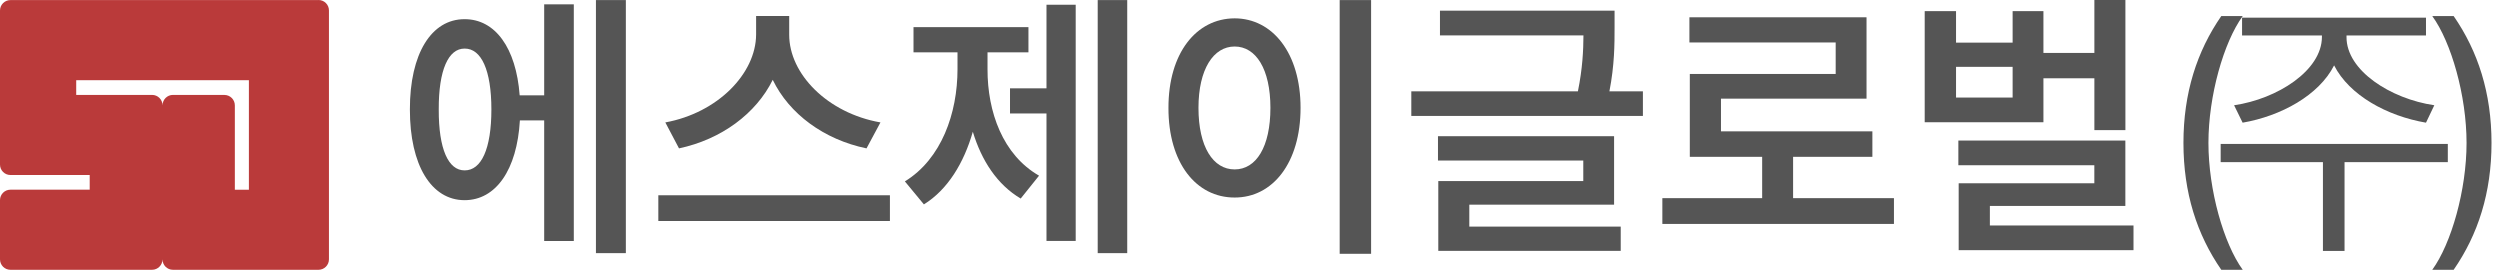
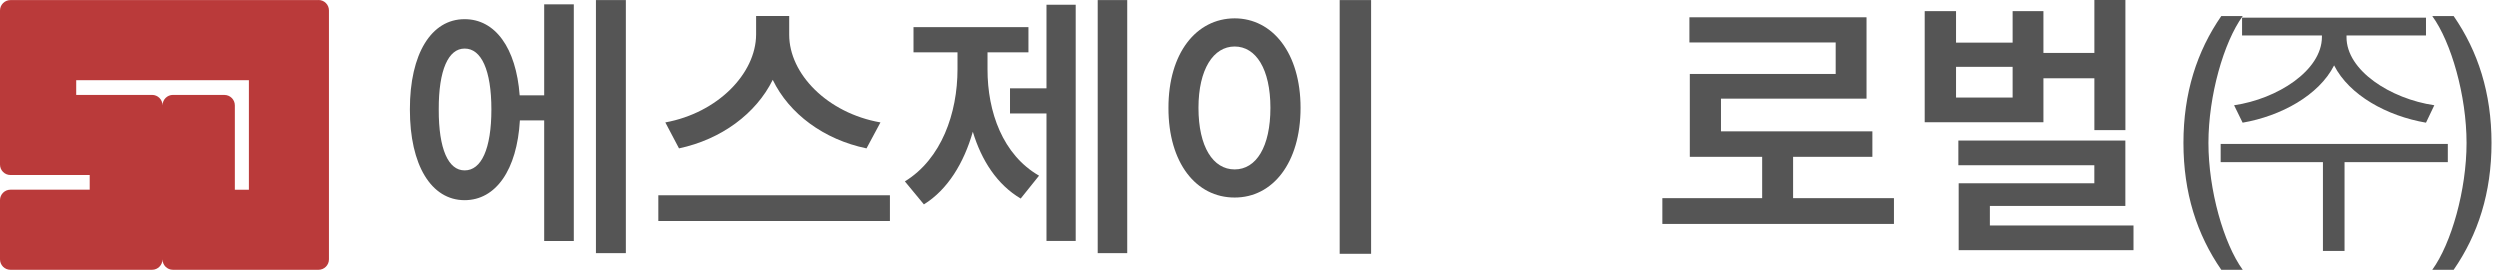
<svg xmlns="http://www.w3.org/2000/svg" width="278" height="30" viewBox="0 0 278 30" fill="none">
  <path d="M35.422 0.009H1.162C0.517 0.009 0 0.531 0 1.171V18.299C0 18.943 0.522 19.461 1.162 19.461H9.975V21.093H1.162C0.517 21.093 0 21.615 0 22.254V28.838C0 29.483 0.522 30 1.162 30H16.907C17.551 30 18.069 29.478 18.069 28.838C18.069 29.483 18.591 30 19.23 30H35.418C36.062 30 36.579 29.478 36.579 28.838V1.162C36.579 0.517 36.057 0 35.418 0L35.422 0.009ZM24.949 10.553H19.235C18.591 10.553 18.073 11.075 18.073 11.715C18.073 11.071 17.551 10.553 16.912 10.553H8.475V8.921H27.677V21.102H26.115V11.72C26.115 11.075 25.593 10.558 24.954 10.558L24.949 10.553Z" fill="#BA3A3A" />
  <path d="M60.513 10.604V0.484H63.807V26.8H60.513V13.388H57.812C57.494 18.897 55.136 22.259 51.662 22.259C47.972 22.259 45.57 18.389 45.58 12.164C45.57 5.97 47.972 2.124 51.662 2.133C55.067 2.124 57.392 5.329 57.788 10.599H60.508L60.513 10.604ZM54.642 12.169C54.642 7.785 53.516 5.392 51.667 5.402C49.861 5.392 48.77 7.78 48.789 12.169C48.77 16.578 49.856 18.956 51.667 18.946C53.516 18.956 54.642 16.578 54.642 12.169ZM66.268 0.005H69.595V28.15H66.268V0.005Z" fill="#555555" />
  <path d="M73.206 21.711H98.959V24.578H73.206V21.711ZM75.506 16.5L73.984 13.613C79.793 12.556 84.055 8.191 84.079 3.851V1.781H87.759V3.851C87.749 8.216 92.011 12.58 97.907 13.613L96.356 16.5C91.629 15.521 87.759 12.664 85.929 8.876C84.079 12.634 80.209 15.502 75.501 16.5H75.506Z" fill="#555555" />
  <path d="M109.812 7.697C109.802 12.448 111.51 17.219 115.542 19.534L113.502 22.078C110.889 20.537 109.147 17.855 108.178 14.65C107.185 18.119 105.389 21.085 102.737 22.729L100.623 20.17C104.689 17.679 106.475 12.6 106.475 7.692V5.818H101.582V3.019H114.363V5.818H109.812V7.692V7.697ZM116.369 9.821V0.528H119.618V26.79H116.369V12.62H112.313V9.821H116.369ZM122.065 0.005H125.348V28.15H122.065V0.005Z" fill="#555555" />
  <path d="M144.622 11.993C144.622 18.119 141.515 21.975 137.292 21.965C133.016 21.975 129.918 18.119 129.933 11.993C129.923 5.911 133.02 2.055 137.292 2.04C141.515 2.05 144.622 5.911 144.622 11.993ZM133.27 11.993C133.27 16.324 134.89 18.839 137.292 18.839C139.695 18.839 141.27 16.324 141.27 11.993C141.27 7.663 139.651 5.172 137.292 5.172C134.934 5.172 133.27 7.697 133.27 11.993ZM152.466 0.005V28.219H148.972V0.005H152.466Z" fill="#555555" />
-   <path d="M182.691 10.153V12.889H156.938V10.153H175.464C175.982 7.594 176.071 5.603 176.08 3.939H160.124V1.184H179.54V3.058C179.54 4.898 179.54 7.213 178.967 10.153H182.691ZM163.387 22.758V25.195H180.225V27.896H159.938V20.135H176.061V17.855H159.903V15.144H179.486V22.758H163.387Z" fill="#555555" />
  <path d="M199.387 22.034H210.607V24.901H184.854V22.034H195.952V17.439H187.907V8.225H204.128V4.722H187.863V1.923H207.558V10.97H191.372V14.606H208.209V17.439H199.392V22.034H199.387Z" fill="#555555" />
  <path d="M227.229 8.71V13.593H214.027V1.238H217.511V4.741H223.804V1.238H227.229V5.886H232.895V-3.8147e-06H236.345V14.469H232.895V8.705H227.229V8.71ZM223.804 10.848V7.433H217.511V10.848H223.804ZM221.279 25.073H237.245V27.818H217.805V20.38H232.89V18.374H217.77V15.629H236.34V22.9H221.274V25.073H221.279Z" fill="#555555" />
  <path d="M247.007 1.786H249.39C247.276 4.697 245.578 10.648 245.578 15.893C245.578 21.139 247.276 27.089 249.39 30H247.007C244.296 26.076 242.799 21.447 242.799 15.893C242.799 10.339 244.296 5.71 247.007 1.786Z" fill="#555555" />
  <path d="M272.197 16.006V18.031H260.713V27.906H258.31V18.031H246.938V16.006H272.197ZM248.436 11.704C253.241 11 258.178 7.849 258.198 4.12V3.944H249.317V1.962H269.77V3.944H260.933V4.12C260.913 7.844 265.846 10.995 270.695 11.704L269.77 13.642C265.449 12.903 261.241 10.599 259.553 7.271C257.865 10.599 253.647 12.903 249.38 13.642L248.431 11.704H248.436Z" fill="#555555" />
  <path d="M272.847 30H270.469C272.583 27.089 274.281 21.139 274.281 15.893C274.281 10.648 272.583 4.697 270.469 1.786H272.847C275.558 5.71 277.056 10.339 277.056 15.893C277.056 21.447 275.558 26.076 272.847 30Z" fill="#555555" />
</svg>